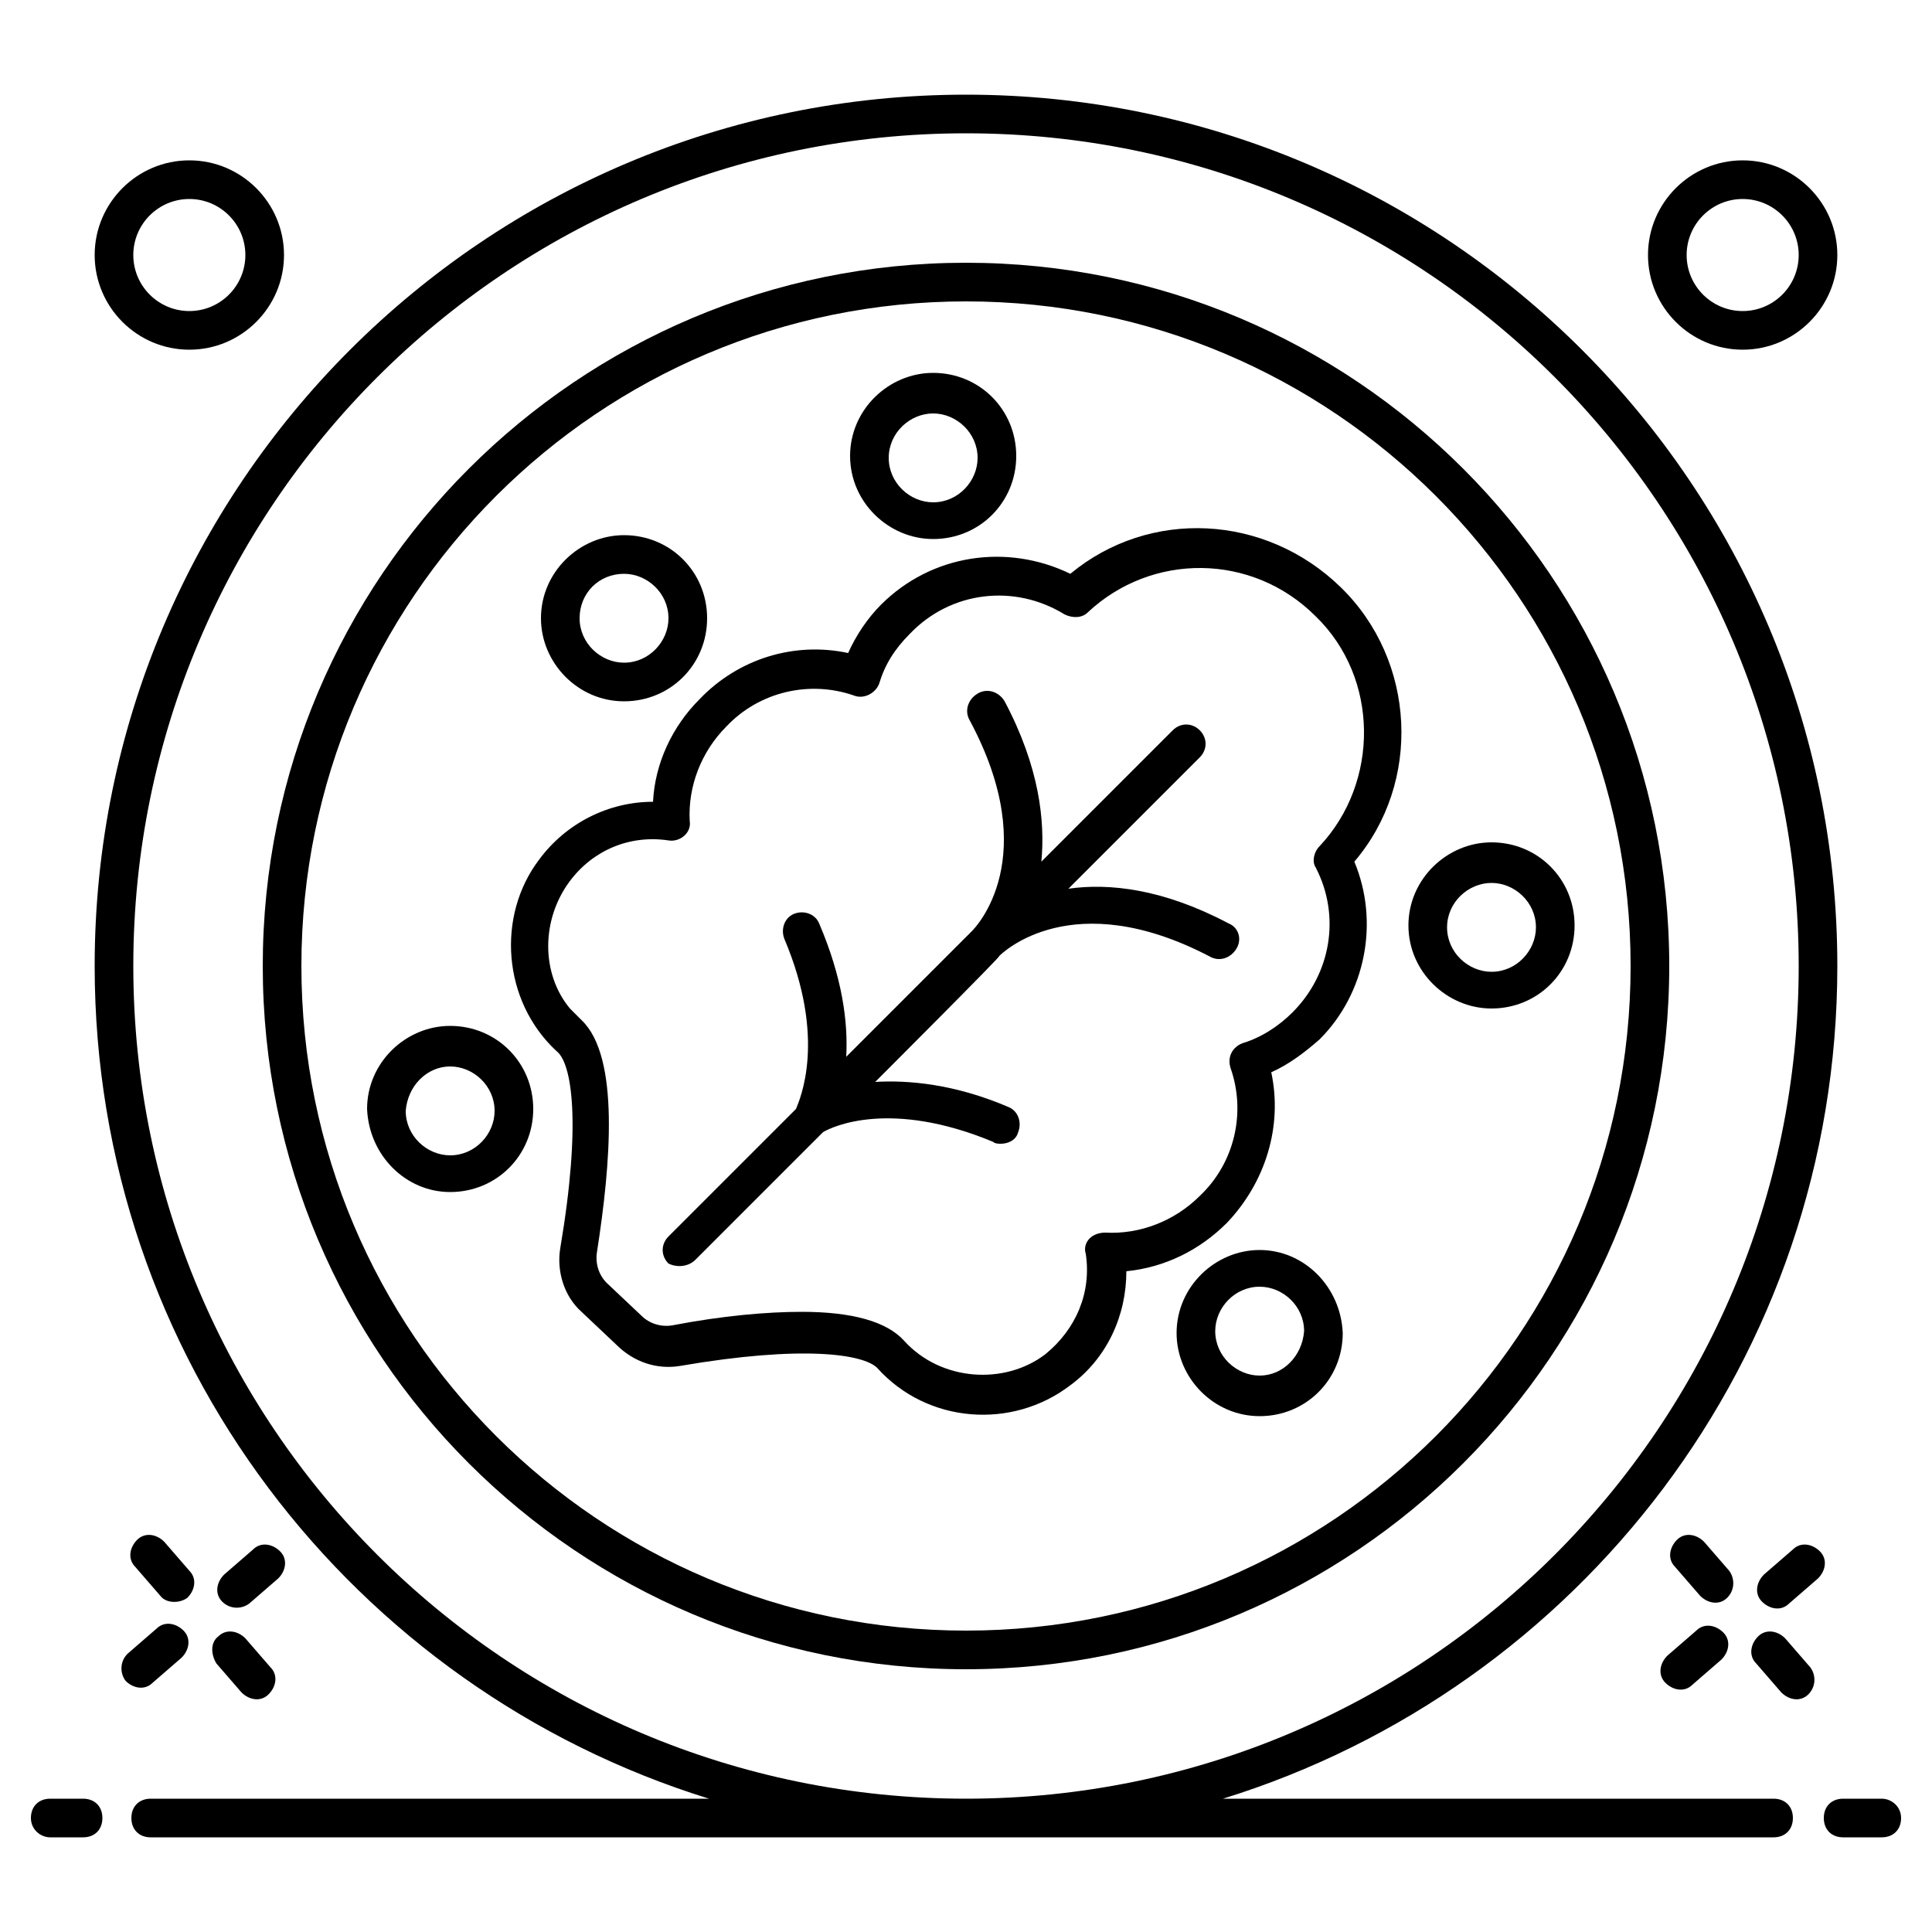
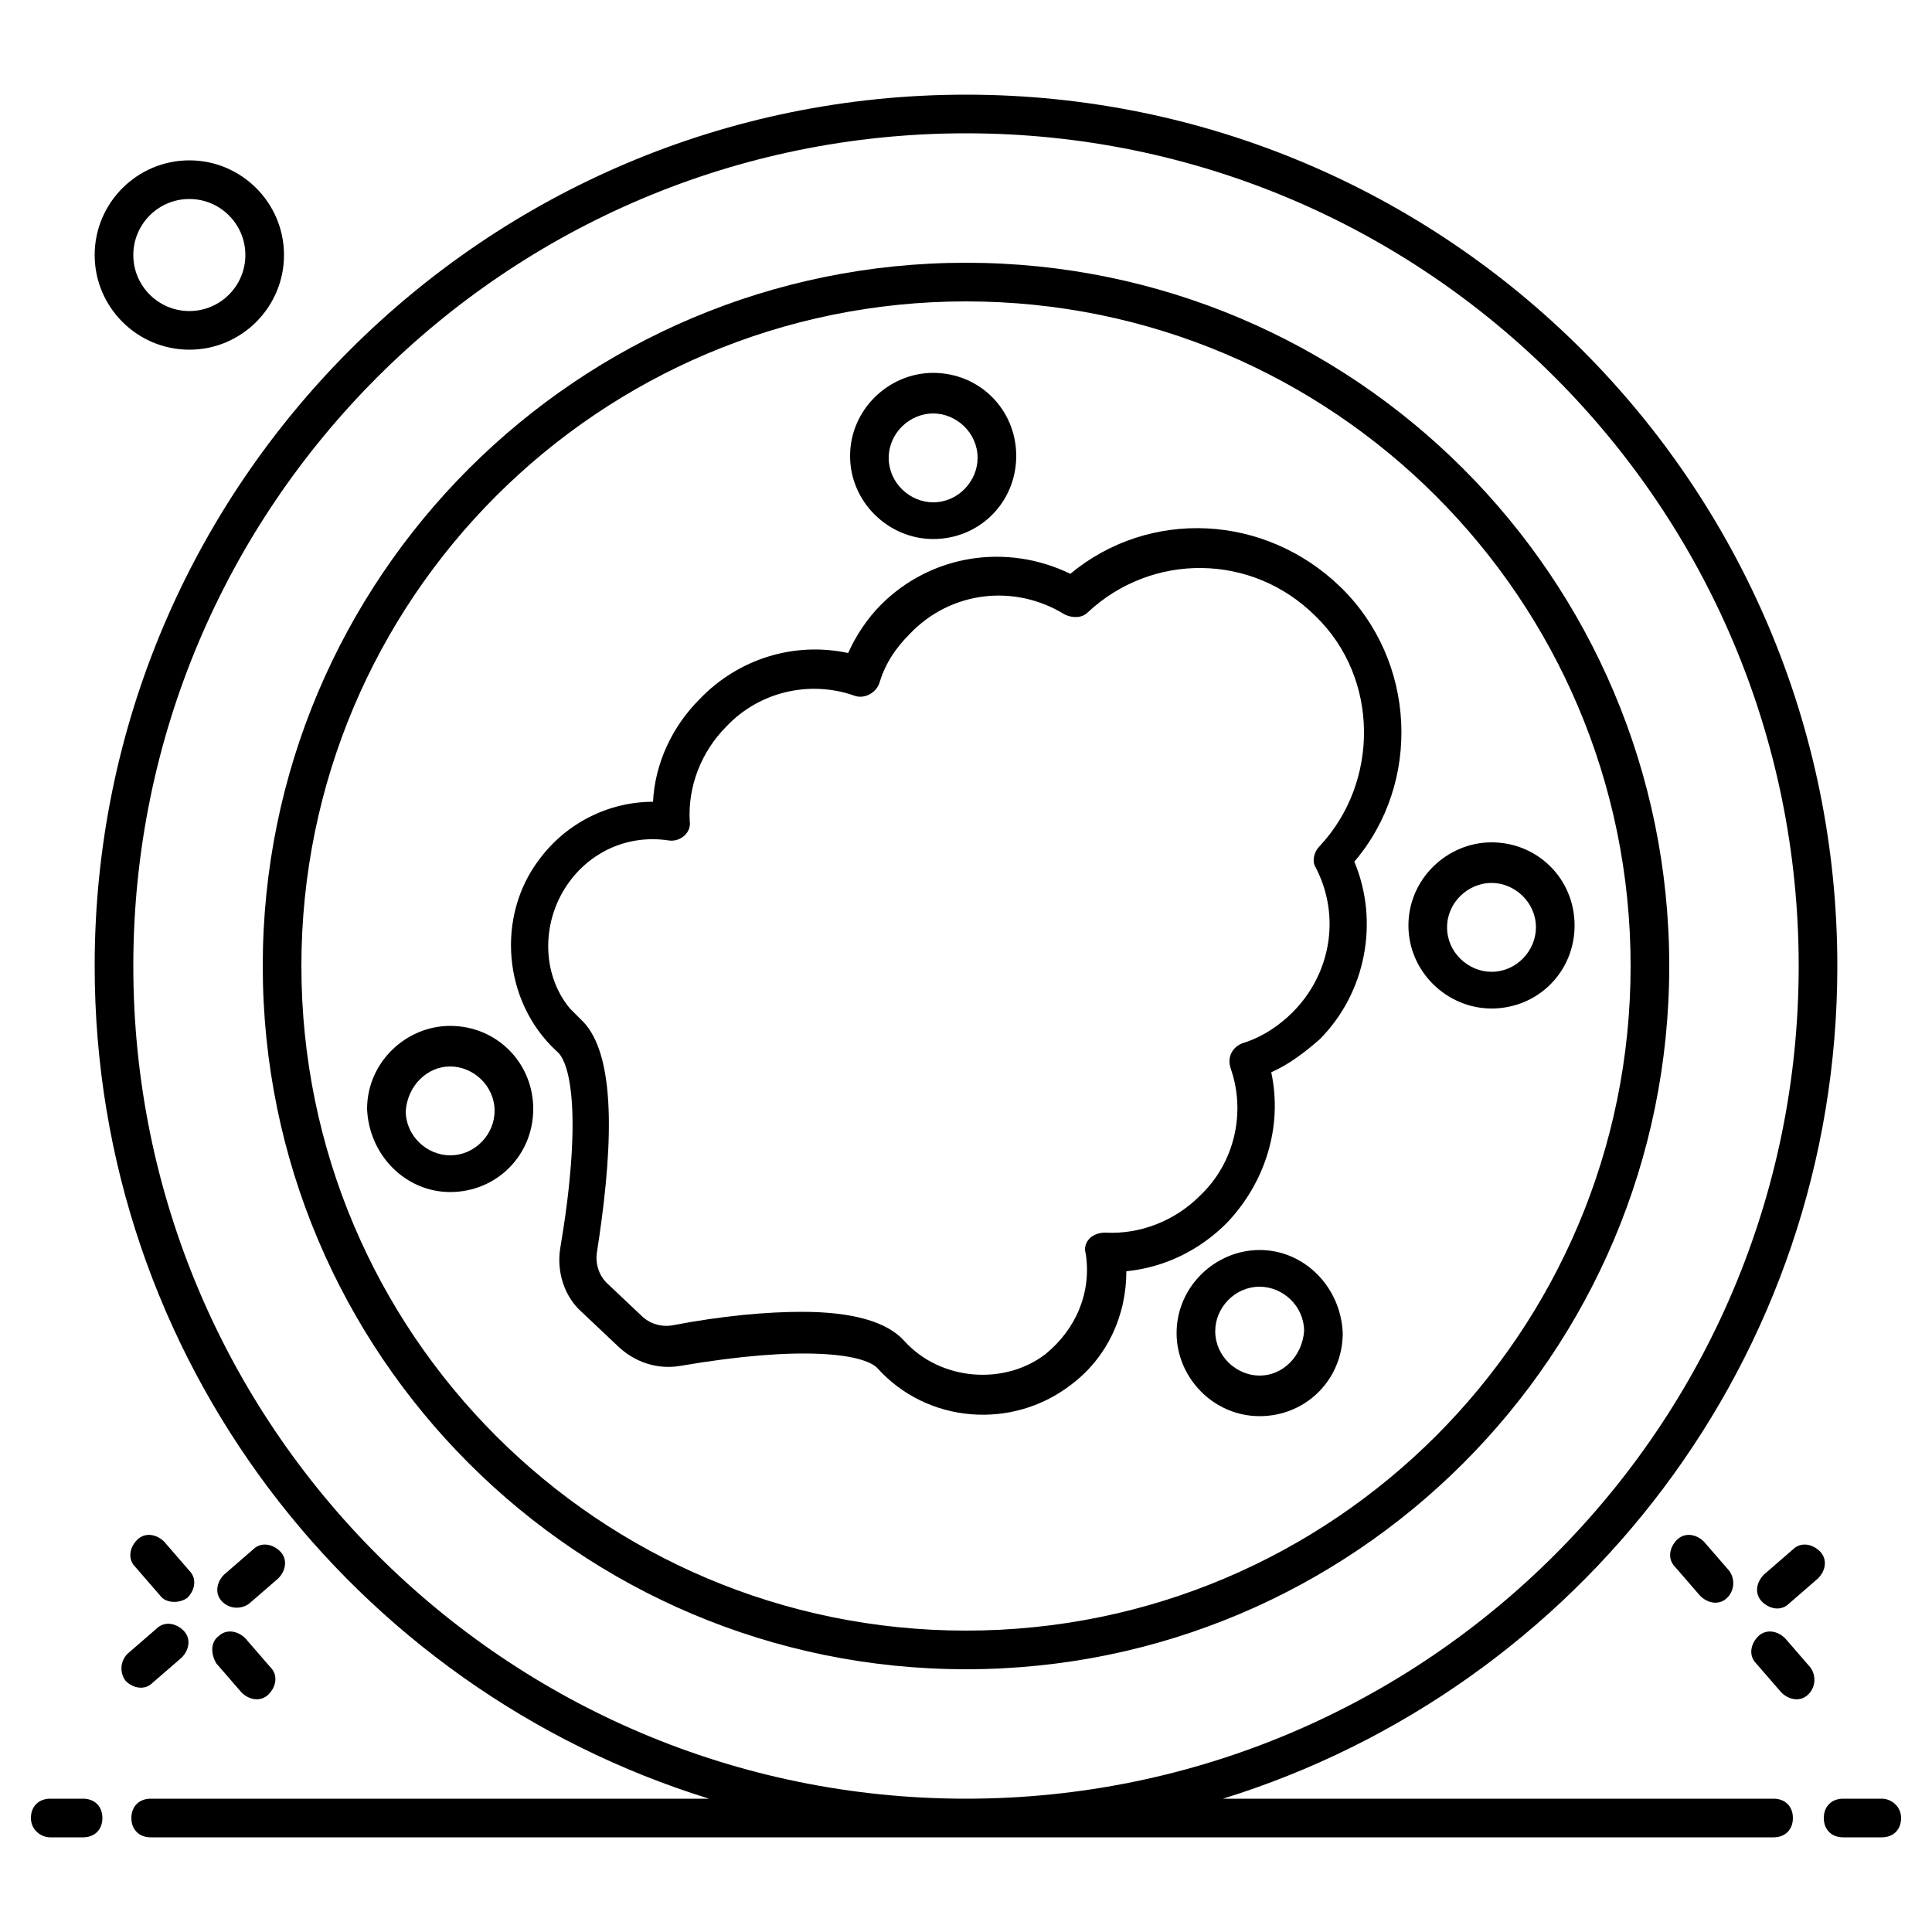
<svg xmlns="http://www.w3.org/2000/svg" width="512" viewBox="0 0 100 100" height="512" id="Layer_1">
  <g>
    <path d="m9.8 18.1c2.7 0 4.9-2.2 4.9-4.9s-2.2-4.9-4.9-4.9-4.9 2.2-4.9 4.9 2.2 4.9 4.9 4.9zm0-7.8c1.6 0 2.9 1.3 2.9 2.9s-1.3 2.9-2.9 2.9-2.9-1.3-2.9-2.9 1.3-2.9 2.9-2.9z" />
-     <path d="m85.3 13.2c0 2.7 2.2 4.9 4.9 4.9s4.9-2.2 4.9-4.9-2.2-4.9-4.9-4.9-4.9 2.2-4.9 4.9zm7.8 0c0 1.6-1.3 2.9-2.9 2.9s-2.9-1.3-2.9-2.9 1.3-2.9 2.9-2.9 2.9 1.3 2.9 2.9z" />
    <path d="m9.7 82.7c.4-.4.5-1 .1-1.4l-1.3-1.5c-.4-.4-1-.5-1.4-.1s-.5 1-.1 1.4l1.3 1.5c.3.4 1 .4 1.4.1z" />
    <path d="m11.2 86.1 1.3 1.5c.4.4 1 .5 1.4.1s.5-1 .1-1.4l-1.3-1.5c-.4-.4-1-.5-1.4-.1-.4.3-.4.9-.1 1.4z" />
    <path d="m12.9 83 1.5-1.3c.4-.4.5-1 .1-1.4s-1-.5-1.4-.1l-1.5 1.3c-.4.4-.5 1-.1 1.4s1 .4 1.4.1z" />
    <path d="m6.5 87c.4.4 1 .5 1.4.1l1.5-1.3c.4-.4.5-1 .1-1.4s-1-.5-1.4-.1l-1.5 1.3c-.4.4-.4 1-.1 1.4z" />
    <path d="m89.5 81.3-1.3-1.5c-.4-.4-1-.5-1.4-.1s-.5 1-.1 1.4l1.3 1.5c.4.4 1 .5 1.4.1s.4-1 .1-1.4z" />
    <path d="m93.7 86.3-1.3-1.5c-.4-.4-1-.5-1.4-.1s-.5 1-.1 1.4l1.3 1.5c.4.4 1 .5 1.4.1s.4-1 .1-1.4z" />
    <path d="m94.2 80.3c-.4-.4-1-.5-1.4-.1l-1.5 1.3c-.4.4-.5 1-.1 1.4s1 .5 1.4.1l1.5-1.3c.4-.4.5-1 .1-1.4z" />
-     <path d="m87.8 84.4-1.5 1.3c-.4.4-.5 1-.1 1.4s1 .5 1.4.1l1.5-1.3c.4-.4.5-1 .1-1.4s-1-.5-1.4-.1z" />
    <path d="m97.4 93.1h-2c-.6 0-1 .4-1 1s.4 1 1 1h2c.6 0 1-.4 1-1s-.5-1-1-1z" />
    <path d="m36.7 93.1h-28.9c-.6 0-1 .4-1 1s.4 1 1 1h84c.6 0 1-.4 1-1s-.4-1-1-1h-28.5c18.4-5.7 31.8-22.8 31.8-43.1 0-24.9-20.2-45.1-45.1-45.1s-45.1 20.2-45.1 45.1c0 20.3 13.4 37.4 31.8 43.1zm13.3-86.2c23.8 0 43.1 19.3 43.1 43.1s-19.3 43.1-43.1 43.1-43.1-19.3-43.1-43.1 19.3-43.1 43.1-43.1z" />
    <path d="m2.6 95.1h1.7c.6 0 1-.4 1-1s-.4-1-1-1h-1.7c-.6 0-1 .4-1 1s.5 1 1 1z" />
-     <path d="m50 86.4c20.1 0 36.4-16.3 36.4-36.4s-16.3-36.4-36.4-36.4-36.4 16.3-36.4 36.4 16.3 36.4 36.4 36.4zm0-70.8c19 0 34.4 15.4 34.4 34.4s-15.4 34.4-34.4 34.4-34.4-15.4-34.4-34.4 15.4-34.4 34.4-34.4z" />
+     <path d="m50 86.4c20.1 0 36.4-16.3 36.4-36.4s-16.3-36.4-36.4-36.4-36.4 16.3-36.4 36.4 16.3 36.4 36.4 36.4m0-70.8c19 0 34.4 15.4 34.4 34.4s-15.4 34.4-34.4 34.4-34.4-15.4-34.4-34.4 15.4-34.4 34.4-34.4z" />
    <path d="m29 64.6c-.2 1.2.2 2.5 1.1 3.3l1.8 1.7c.9.9 2.1 1.3 3.3 1.1 6.4-1.1 9.5-.6 10.2.1 2.6 2.9 7 3.2 10 .9 1.9-1.4 2.9-3.6 2.9-5.9 2-.2 3.8-1.1 5.2-2.5 2-2.1 2.9-5 2.3-7.8.9-.4 1.7-1 2.5-1.7 2.4-2.4 3.1-6.1 1.8-9.2 3.5-4.1 3.2-10.4-.7-14.2s-9.9-4.1-14-.7c-3.3-1.6-7.2-1-9.8 1.6-.7.7-1.3 1.6-1.7 2.5-2.8-.6-5.7.3-7.7 2.4-1.4 1.4-2.3 3.3-2.4 5.3-2.3 0-4.5 1.1-5.9 3-2.2 2.9-1.9 7.3.9 9.9.8.6 1.3 3.7.2 10.2zm.5-19c1.2-1.6 3.1-2.4 5.1-2.1.6.1 1.2-.4 1.1-1-.1-1.8.6-3.6 1.9-4.9 1.7-1.8 4.3-2.4 6.6-1.6.5.2 1.1-.1 1.3-.6.3-1 .8-1.8 1.6-2.6 2.1-2.2 5.4-2.6 8-1 .4.2.9.2 1.2-.1 3.3-3.1 8.5-3.1 11.8.2 3.3 3.2 3.3 8.6.2 11.9-.3.3-.4.8-.2 1.1 1.3 2.5.8 5.5-1.2 7.5-.7.7-1.6 1.3-2.6 1.6-.5.2-.8.7-.6 1.3.8 2.3.2 4.9-1.6 6.6-1.3 1.3-3.1 2-4.9 1.9-.3 0-.6.1-.8.3s-.3.5-.2.8c.3 2-.5 3.9-2.1 5.2-2.1 1.6-5.4 1.4-7.3-.7-.9-1-2.7-1.5-5.3-1.5-1.8 0-4.1.2-6.7.7-.6.1-1.2-.1-1.6-.5l-1.8-1.7c-.4-.4-.6-1-.5-1.6.7-4.5 1.2-10.1-.8-12-.2-.2-.4-.4-.6-.6-1.5-1.8-1.5-4.6 0-6.6z" />
-     <path d="m36 65.2 6.6-6.6c.5-.3 3.5-1.7 8.8.5.1.1.3.1.4.1.4 0 .8-.2.9-.6.2-.5 0-1.1-.5-1.3-2.8-1.2-5.2-1.4-6.9-1.3.1-.1 6.9-6.9 6.4-6.5.2-.2 3.8-3.7 10.9 0 .5.3 1.1.1 1.4-.4s.1-1.1-.4-1.3c-3.4-1.8-6.2-2.1-8.3-1.8l6.8-6.8c.4-.4.4-1 0-1.4s-1-.4-1.4 0l-6.8 6.8c.2-2.1-.1-4.9-1.9-8.3-.3-.5-.9-.7-1.4-.4s-.7.9-.4 1.4c3.8 7.1.3 10.7.1 10.9l-6.5 6.5c.1-1.8-.2-4.1-1.4-6.9-.2-.5-.8-.7-1.3-.5s-.7.8-.5 1.3c2.2 5.2.8 8.3.6 8.8l-6.6 6.6c-.4.4-.4 1 0 1.4.4.2 1 .2 1.4-.2z" />
-     <path d="m32.3 36.3c2.4 0 4.3-1.9 4.3-4.3s-1.9-4.3-4.3-4.3c-2.3 0-4.3 1.9-4.3 4.3 0 2.3 1.9 4.3 4.3 4.3zm0-6.6c1.2 0 2.3 1 2.3 2.3 0 1.2-1 2.3-2.3 2.3-1.2 0-2.3-1-2.3-2.3s1-2.3 2.3-2.3z" />
    <path d="m48.3 27.9c2.4 0 4.3-1.9 4.3-4.3s-1.9-4.3-4.3-4.3c-2.3 0-4.3 1.9-4.3 4.3s2 4.3 4.3 4.3zm0-6.5c1.2 0 2.3 1 2.3 2.3 0 1.2-1 2.3-2.3 2.3-1.2 0-2.3-1-2.3-2.3s1.1-2.3 2.3-2.3z" />
    <path d="m65.2 64.7c-2.3 0-4.3 1.9-4.3 4.3 0 2.3 1.9 4.3 4.3 4.3s4.3-1.9 4.3-4.3c-.1-2.4-2-4.3-4.3-4.3zm0 6.5c-1.2 0-2.3-1-2.3-2.3 0-1.2 1-2.3 2.3-2.3 1.2 0 2.3 1 2.3 2.3-.1 1.3-1.1 2.3-2.3 2.3z" />
    <path d="m77.2 52.2c2.4 0 4.3-1.9 4.3-4.3s-1.9-4.3-4.3-4.3c-2.3 0-4.3 1.9-4.3 4.3s2 4.3 4.3 4.3zm0-6.5c1.2 0 2.3 1 2.3 2.3 0 1.2-1 2.3-2.3 2.3-1.2 0-2.3-1-2.3-2.3s1.1-2.3 2.3-2.3z" />
    <path d="m23.3 61.7c2.4 0 4.3-1.9 4.3-4.3s-1.9-4.3-4.3-4.3c-2.3 0-4.3 1.9-4.3 4.3.1 2.4 2 4.3 4.3 4.3zm0-6.5c1.2 0 2.3 1 2.3 2.3 0 1.2-1 2.3-2.3 2.3-1.2 0-2.3-1-2.3-2.3.1-1.3 1.1-2.3 2.3-2.3z" />
  </g>
</svg>